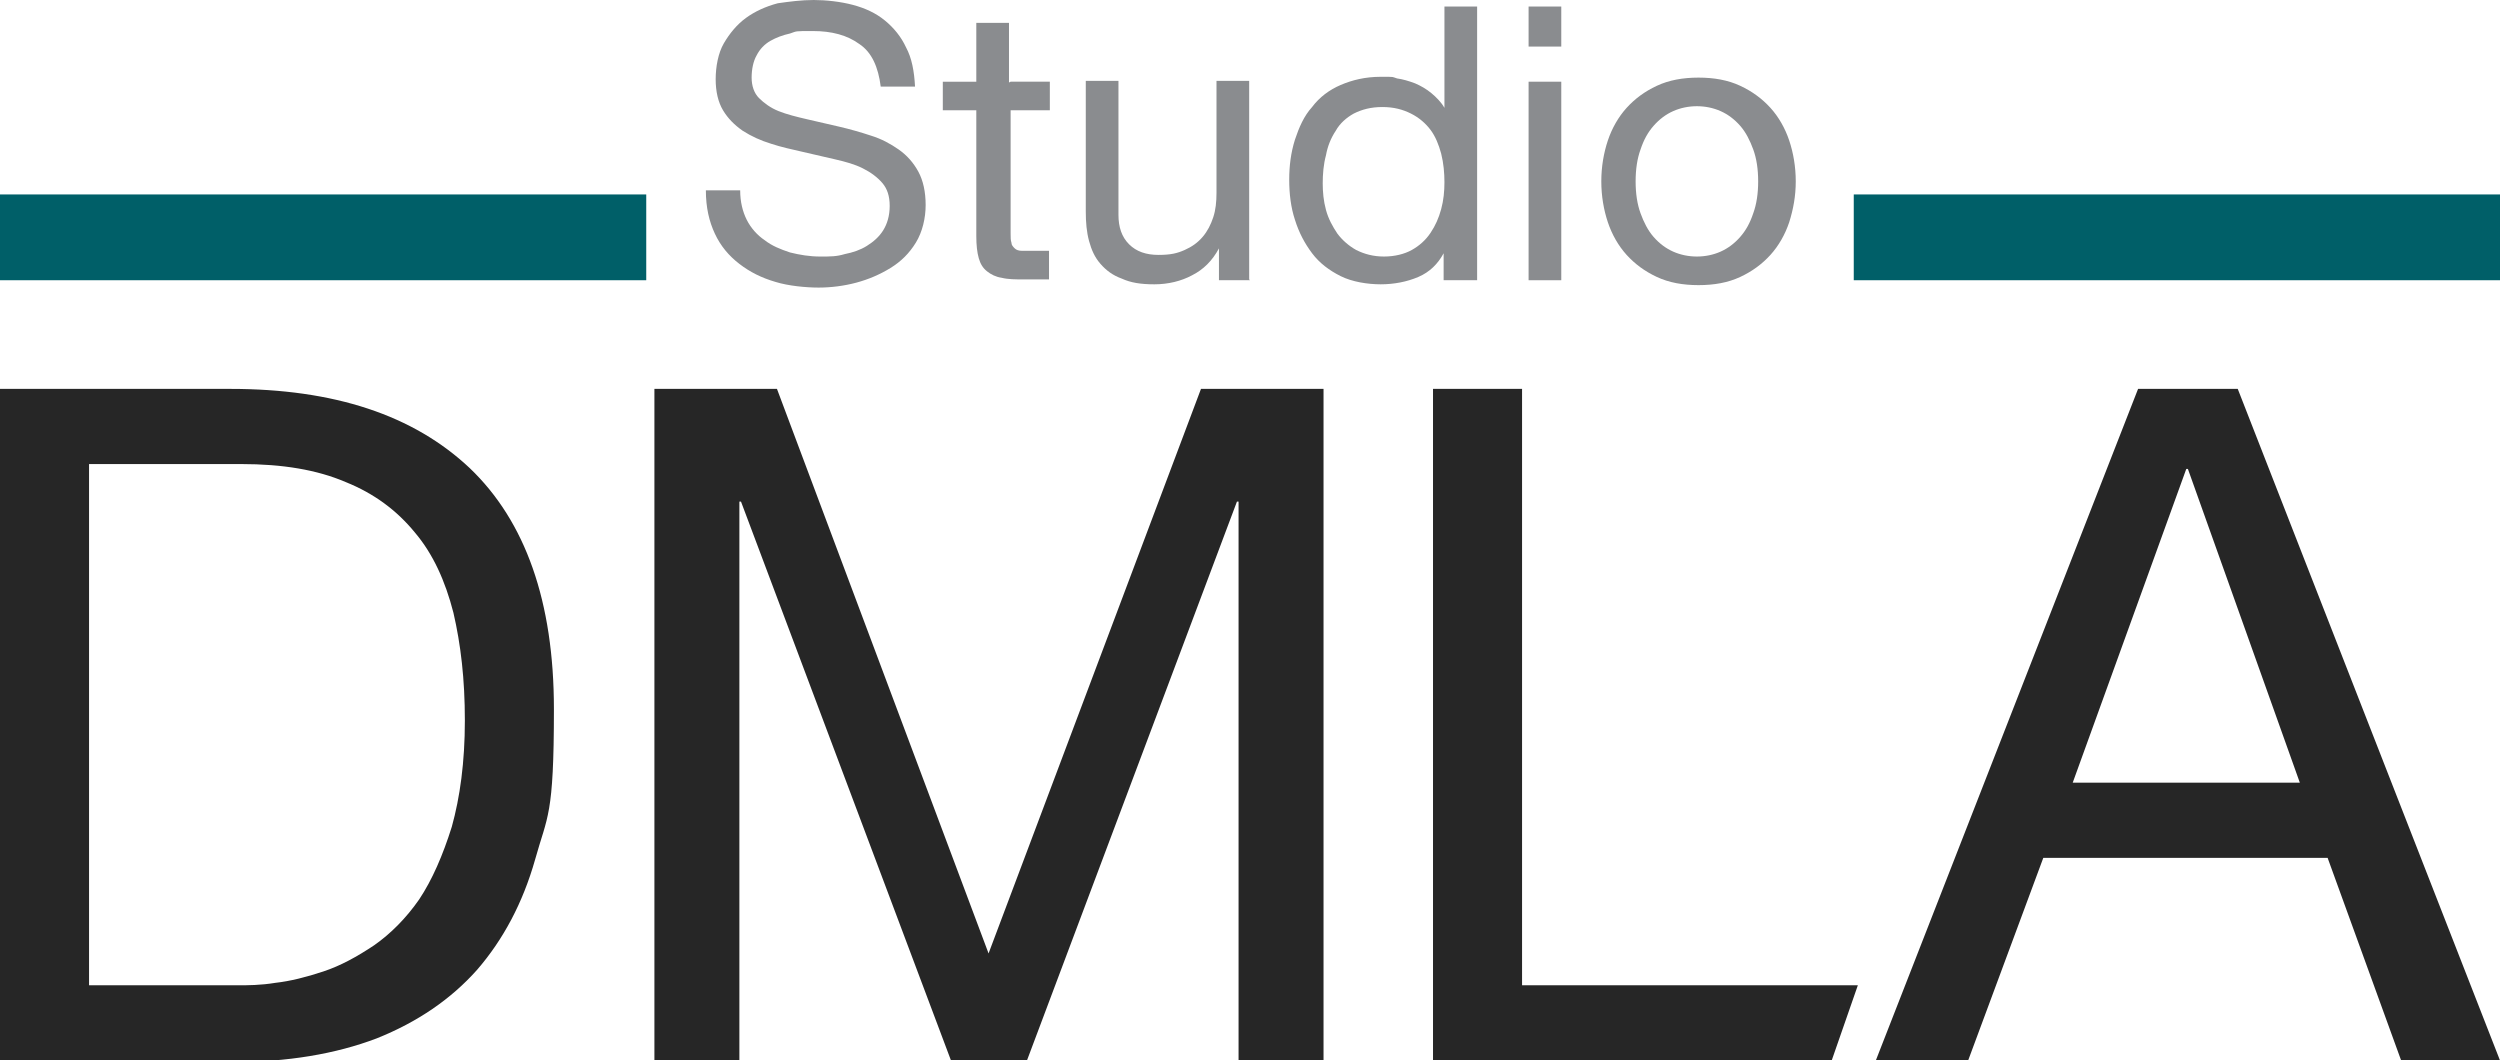
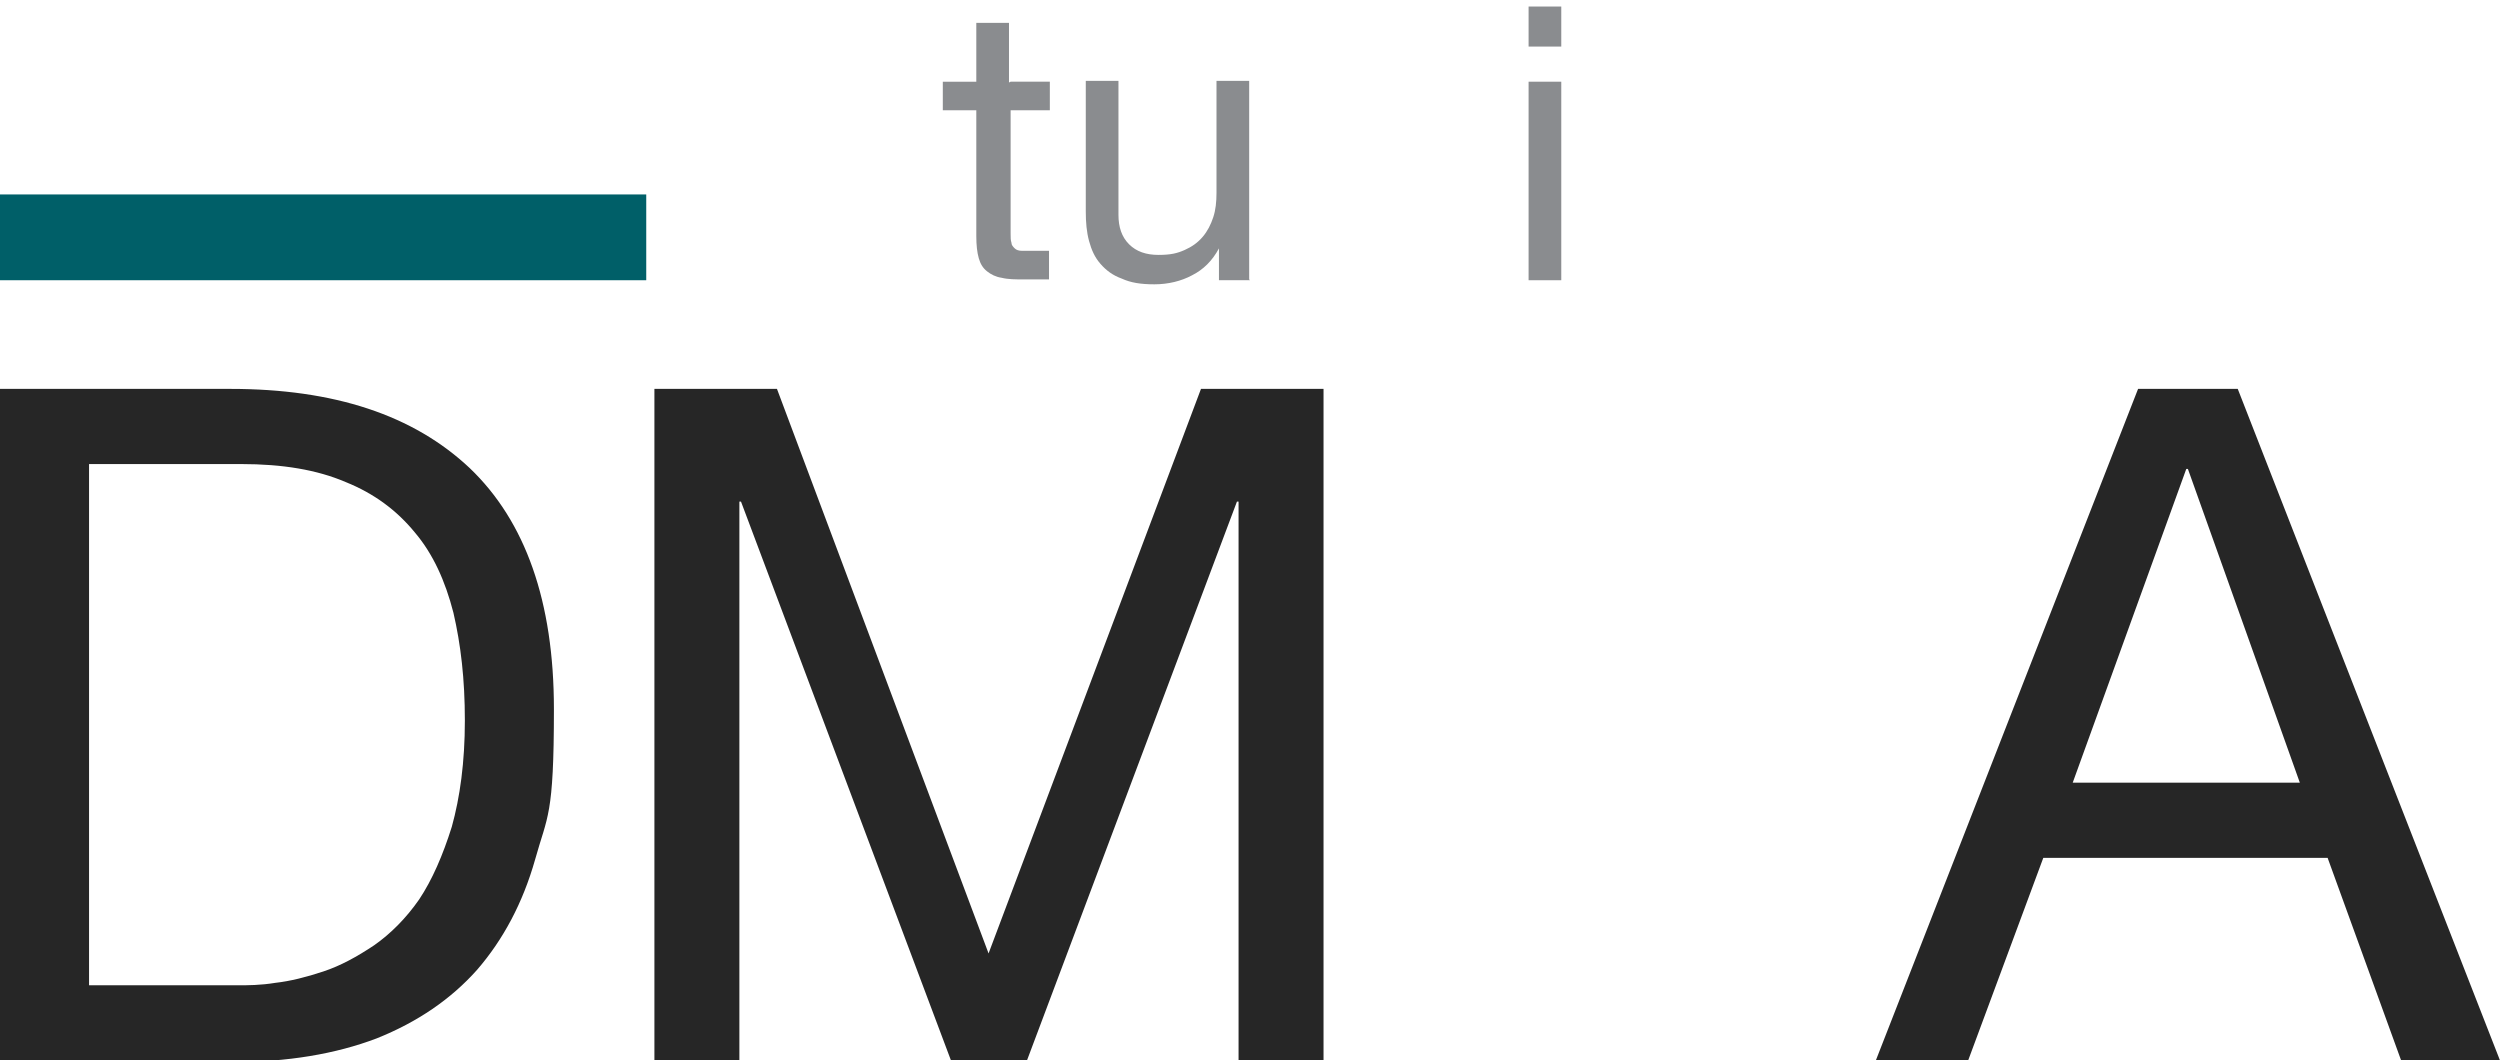
<svg xmlns="http://www.w3.org/2000/svg" id="Layer_1" version="1.1" viewBox="0 0 306 129.8">
  <defs>
    <style>
      .st0 {
        fill: #262626;
      }

      .st1 {
        fill: #005f68;
      }

      .st2 {
        fill: #8a8c8f;
      }
    </style>
  </defs>
  <g>
    <path class="st0" d="M10.9,120.6h18.2c1.2,0,2.8,0,4.6-.3,1.8-.2,3.8-.7,5.9-1.4,2.1-.7,4.1-1.8,6.2-3.2,2-1.4,3.9-3.3,5.5-5.6,1.6-2.4,2.9-5.4,4-8.9,1-3.6,1.6-7.9,1.6-13s-.5-9.3-1.4-13.2c-1-3.9-2.5-7.2-4.7-9.8-2.2-2.7-5-4.8-8.5-6.2-3.5-1.5-7.7-2.2-12.8-2.2H10.9v63.8h0ZM0,47.6h28.2c12.7,0,22.4,3.2,29.3,9.7,6.8,6.5,10.3,16.3,10.3,29.5s-.8,13-2.3,18.4c-1.5,5.3-3.9,9.8-7.1,13.5-3.2,3.6-7.3,6.4-12.3,8.4-5,1.9-10.9,2.9-17.7,2.9H0V47.6h0Z" />
    <polygon class="st0" points="80.1 47.6 95.1 47.6 121 116.7 147 47.6 162 47.6 162 129.8 151.6 129.8 151.6 61.4 151.4 61.4 125.7 129.8 116.4 129.8 90.7 61.4 90.5 61.4 90.5 129.8 80.1 129.8 80.1 47.6 80.1 47.6" />
-     <polygon class="st0" points="175.4 47.6 186.3 47.6 186.3 120.6 227.4 120.6 224.2 129.8 175.4 129.8 175.4 47.6 175.4 47.6" />
    <path class="st0" d="M253.6,95.8h27.9l-13.7-38.4h-.2l-13.9,38.4h0ZM261.8,47.6h12.1l32.1,82.2h-12.1l-9-24.8h-34.8l-9.2,24.8h-11.3l32.1-82.2h0Z" />
  </g>
  <g>
    <g>
-       <path class="st2" d="M107.8,10.6c-.3-2.4-1.1-4.2-2.6-5.2-1.5-1.1-3.4-1.6-5.7-1.6s-1.9,0-2.8.3c-.9.2-1.7.5-2.4.9-.7.4-1.3,1-1.7,1.8-.4.7-.6,1.7-.6,2.7s.3,1.9.9,2.5c.6.6,1.4,1.2,2.4,1.6,1,.4,2.2.7,3.5,1,1.3.3,2.6.6,3.9.9,1.3.3,2.7.7,3.9,1.1,1.3.4,2.4,1,3.4,1.7,1,.7,1.8,1.6,2.4,2.7.6,1.1.9,2.5.9,4.1s-.4,3.3-1.2,4.6c-.8,1.3-1.8,2.3-3.1,3.1-1.3.8-2.7,1.4-4.2,1.8-1.5.4-3.1.6-4.6.6s-3.7-.2-5.3-.7c-1.7-.5-3.1-1.2-4.4-2.2-1.3-1-2.3-2.2-3-3.7-.7-1.5-1.1-3.2-1.1-5.3h4.2c0,1.4.3,2.6.8,3.6.5,1,1.3,1.9,2.2,2.5.9.7,1.9,1.1,3.1,1.5,1.2.3,2.4.5,3.7.5s2,0,3-.3c1-.2,1.9-.5,2.7-1,.8-.5,1.5-1.1,2-1.9.5-.8.8-1.8.8-3s-.3-2.1-.9-2.8c-.6-.7-1.4-1.3-2.4-1.8-1-.5-2.1-.8-3.4-1.1-1.3-.3-2.6-.6-3.9-.9-1.3-.3-2.7-.6-3.9-1-1.3-.4-2.4-.9-3.5-1.6-1-.7-1.8-1.5-2.4-2.5-.6-1-.9-2.3-.9-3.8s.3-3.2,1-4.4c.7-1.2,1.6-2.3,2.7-3.1,1.1-.8,2.4-1.4,3.9-1.8C96.6.2,98.1,0,99.6,0s3.3.2,4.8.6c1.5.4,2.8,1,3.9,1.9,1.1.9,2,2,2.6,3.3.7,1.3,1,2.9,1.1,4.8h-4.2Z" />
      <path class="st2" d="M123.7,10h4.8v3.5h-4.8v15.1c0,.5,0,.8.1,1.1,0,.3.2.5.4.7.2.2.5.3.9.3.4,0,.9,0,1.5,0h1.8v3.5h-3.1c-1,0-1.9,0-2.7-.2-.7-.1-1.3-.4-1.8-.8-.5-.4-.8-.9-1-1.6-.2-.7-.3-1.6-.3-2.7v-15.4h-4.1v-3.5h4.1V2.8h4v7.3h0Z" />
      <path class="st2" d="M153,34.3h-3.8v-3.9h0c-.8,1.5-1.9,2.6-3.3,3.3-1.3.7-2.9,1.1-4.6,1.1s-2.9-.2-4-.7c-1.1-.4-1.9-1-2.6-1.8-.7-.8-1.1-1.7-1.4-2.8-.3-1.1-.4-2.3-.4-3.6v-16h4v16.4c0,1.5.4,2.7,1.3,3.6.9.9,2.1,1.3,3.6,1.3s2.3-.2,3.2-.6c.9-.4,1.6-.9,2.2-1.6.6-.7,1-1.5,1.3-2.4.3-.9.4-1.9.4-3v-13.7h4v24.3h0Z" />
-       <path class="st2" d="M161.9,22.4c0,1.1.1,2.2.4,3.3.3,1.1.8,2,1.4,2.9.6.8,1.4,1.5,2.3,2,1,.5,2.1.8,3.4.8s2.5-.3,3.4-.8c.9-.5,1.7-1.2,2.3-2.1.6-.9,1-1.8,1.3-2.9.3-1.1.4-2.2.4-3.3s-.1-2.3-.4-3.5c-.3-1.1-.7-2.1-1.3-2.9-.6-.8-1.4-1.5-2.4-2-1-.5-2.1-.8-3.5-.8s-2.5.3-3.5.8c-.9.5-1.7,1.2-2.2,2.1-.6.9-1,1.9-1.2,3-.3,1.1-.4,2.3-.4,3.5h0ZM180.7,34.3h-4v-3.3h0c-.7,1.3-1.7,2.3-3.1,2.9-1.4.6-3,.9-4.6.9s-3.5-.3-4.9-1c-1.4-.7-2.6-1.6-3.5-2.8-.9-1.2-1.6-2.5-2.1-4.1-.5-1.5-.7-3.2-.7-4.9s.2-3.3.7-4.9c.5-1.5,1.1-2.9,2.1-4,.9-1.2,2.1-2.1,3.5-2.7s3-1,4.9-1,1.3,0,2,.2c.7.1,1.4.3,2.2.6.7.3,1.4.7,2,1.2.6.5,1.2,1.1,1.6,1.8h0V.8h4v33.5h0Z" />
      <path class="st2" d="M191.1,5.7h-4V.8h4v4.9h0ZM187.1,10h4v24.3h-4V10h0Z" />
-       <path class="st2" d="M200.2,22.2c0,1.5.2,2.8.6,3.9.4,1.1.9,2.1,1.6,2.9.7.8,1.5,1.4,2.4,1.8.9.4,1.9.6,2.9.6s2-.2,2.9-.6c.9-.4,1.7-1,2.4-1.8.7-.8,1.2-1.7,1.6-2.9.4-1.1.6-2.4.6-3.9s-.2-2.8-.6-3.9c-.4-1.1-.9-2.1-1.6-2.9-.7-.8-1.5-1.4-2.4-1.8-.9-.4-1.9-.6-2.9-.6s-2,.2-2.9.6c-.9.4-1.7,1-2.4,1.8-.7.8-1.2,1.7-1.6,2.9-.4,1.1-.6,2.4-.6,3.9h0ZM196,22.2c0-1.8.3-3.5.8-5,.5-1.5,1.3-2.9,2.3-4,1-1.1,2.2-2,3.7-2.7,1.5-.7,3.2-1,5.1-1s3.6.3,5.1,1c1.5.7,2.7,1.6,3.7,2.7,1,1.1,1.8,2.5,2.3,4,.5,1.5.8,3.2.8,5s-.3,3.4-.8,5c-.5,1.5-1.3,2.9-2.3,4-1,1.1-2.2,2-3.7,2.7-1.5.7-3.2,1-5.1,1s-3.6-.3-5.1-1c-1.5-.7-2.7-1.6-3.7-2.7-1-1.1-1.8-2.5-2.3-4-.5-1.5-.8-3.2-.8-5h0Z" />
    </g>
-     <rect class="st1" x="226.9" y="23.8" width="79.1" height="10.5" />
    <rect class="st1" y="23.8" width="79.1" height="10.5" />
  </g>
</svg>